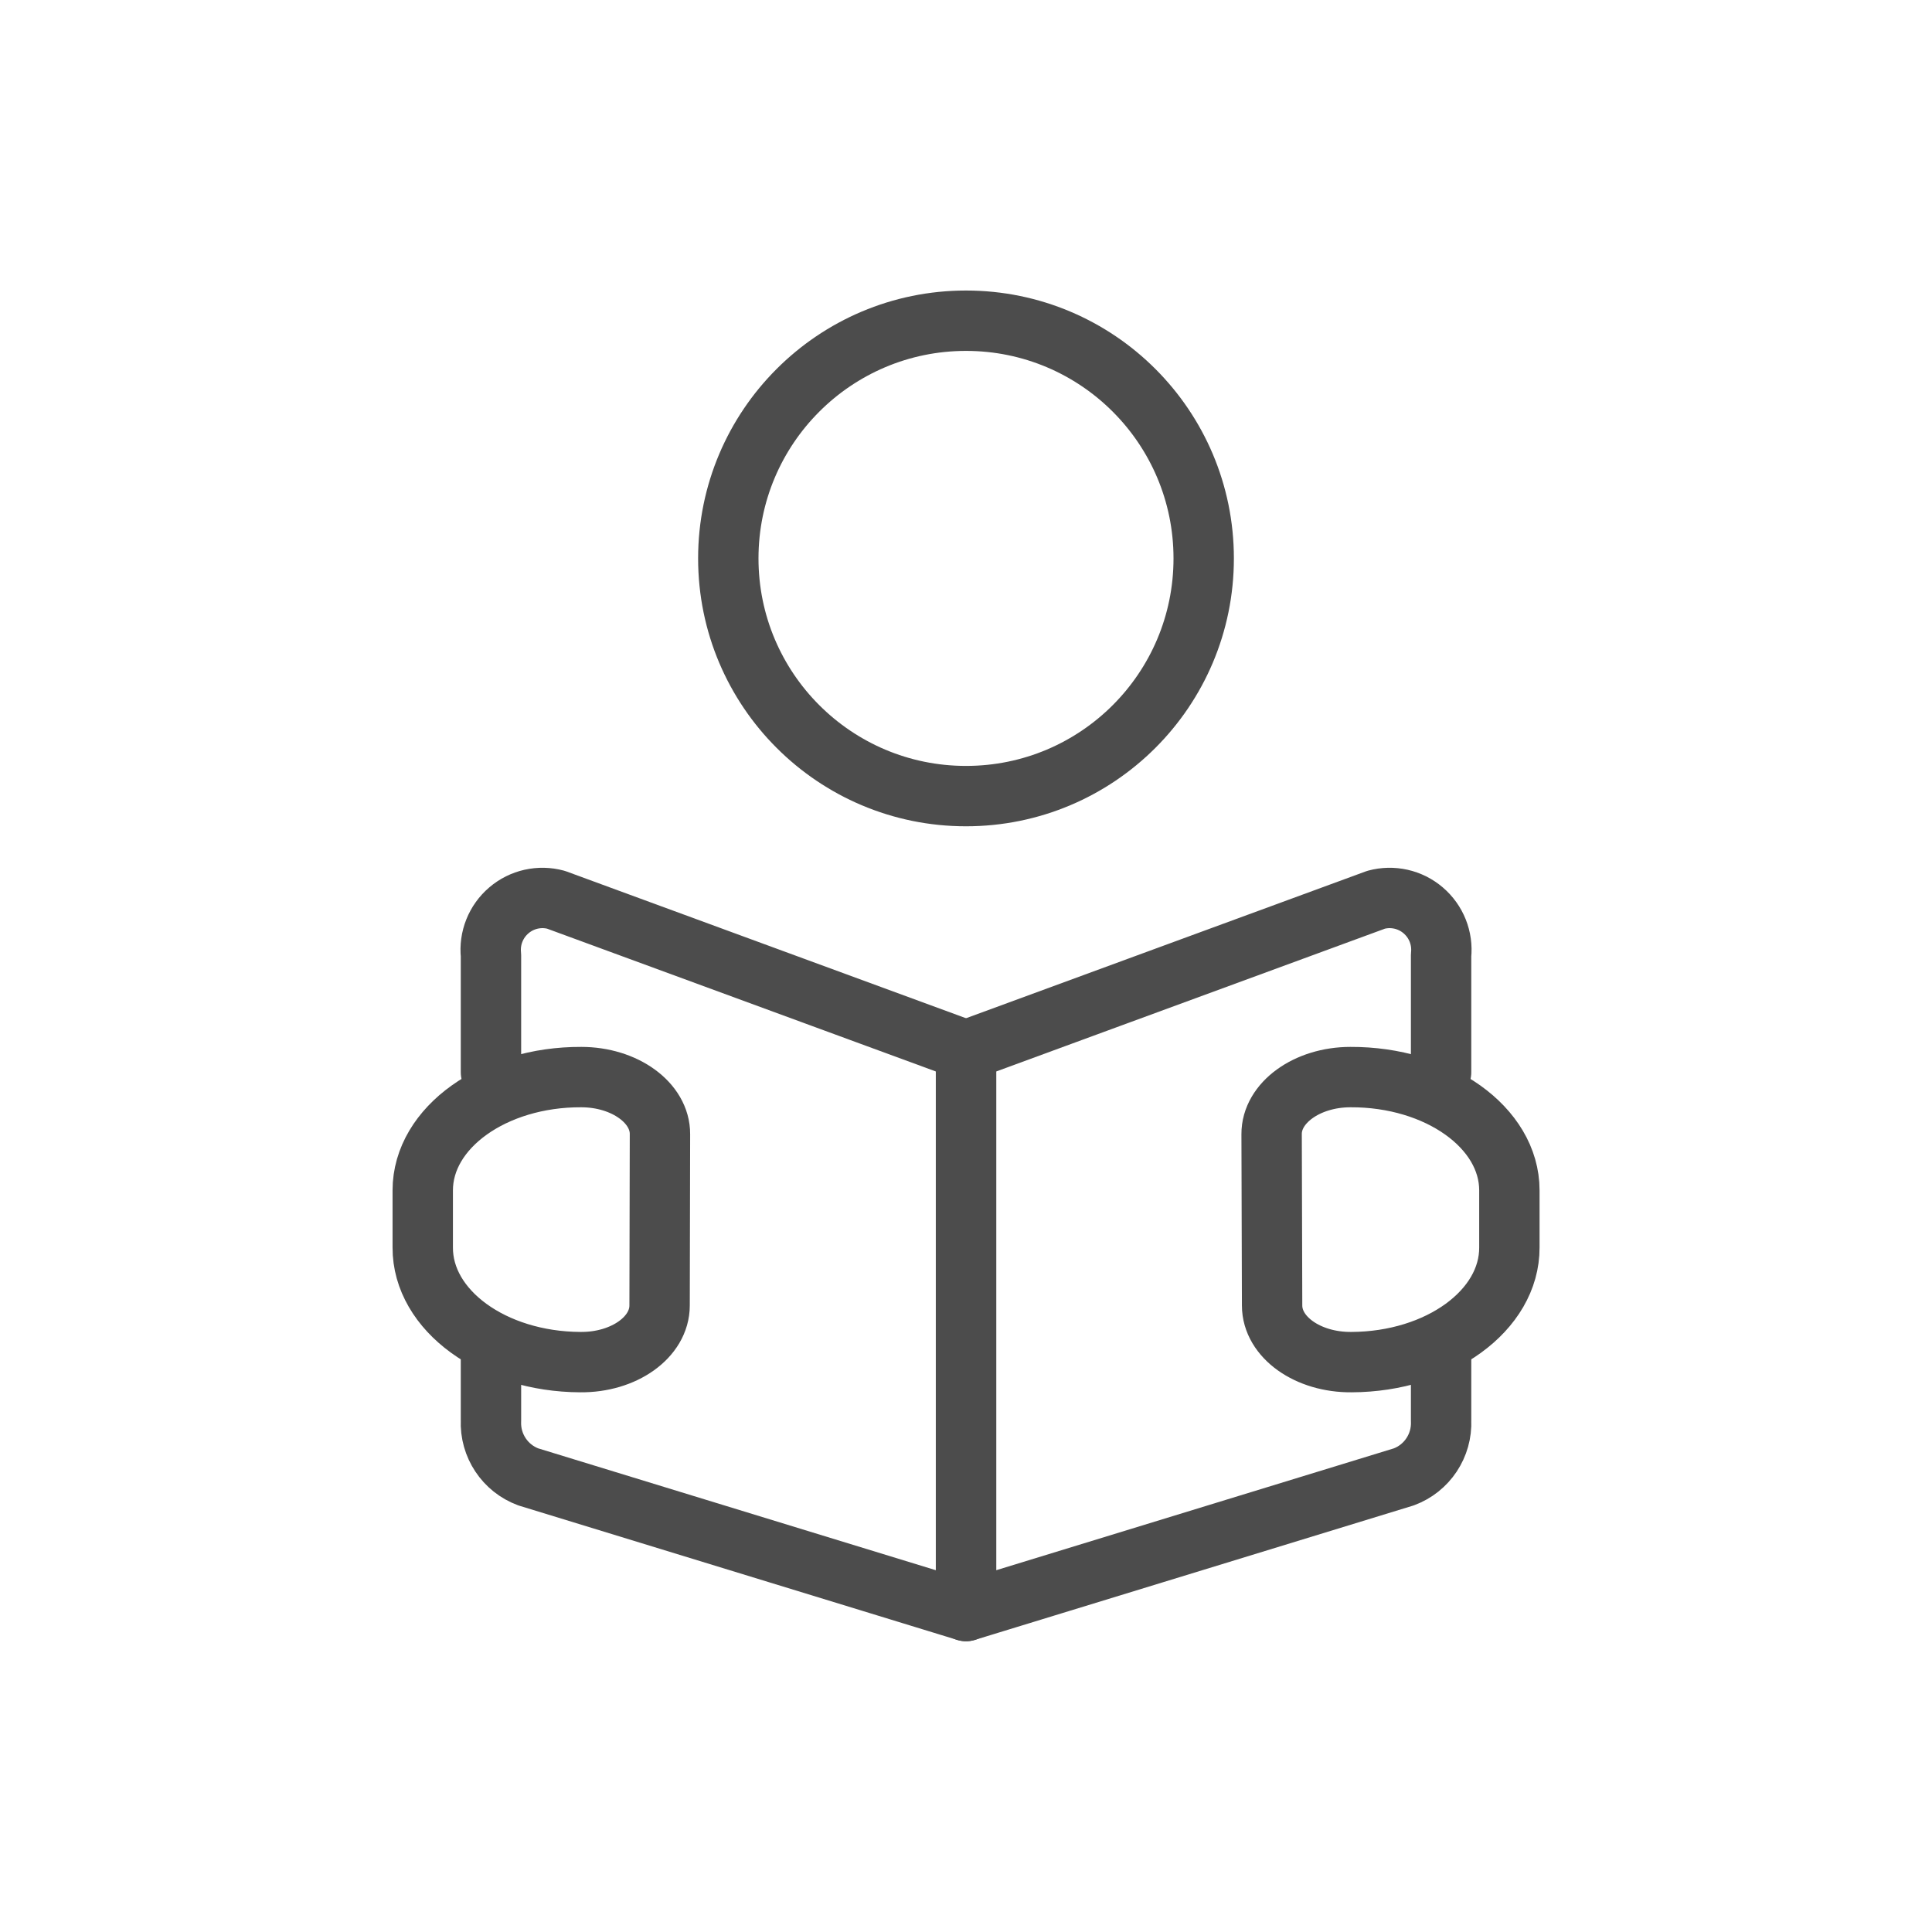
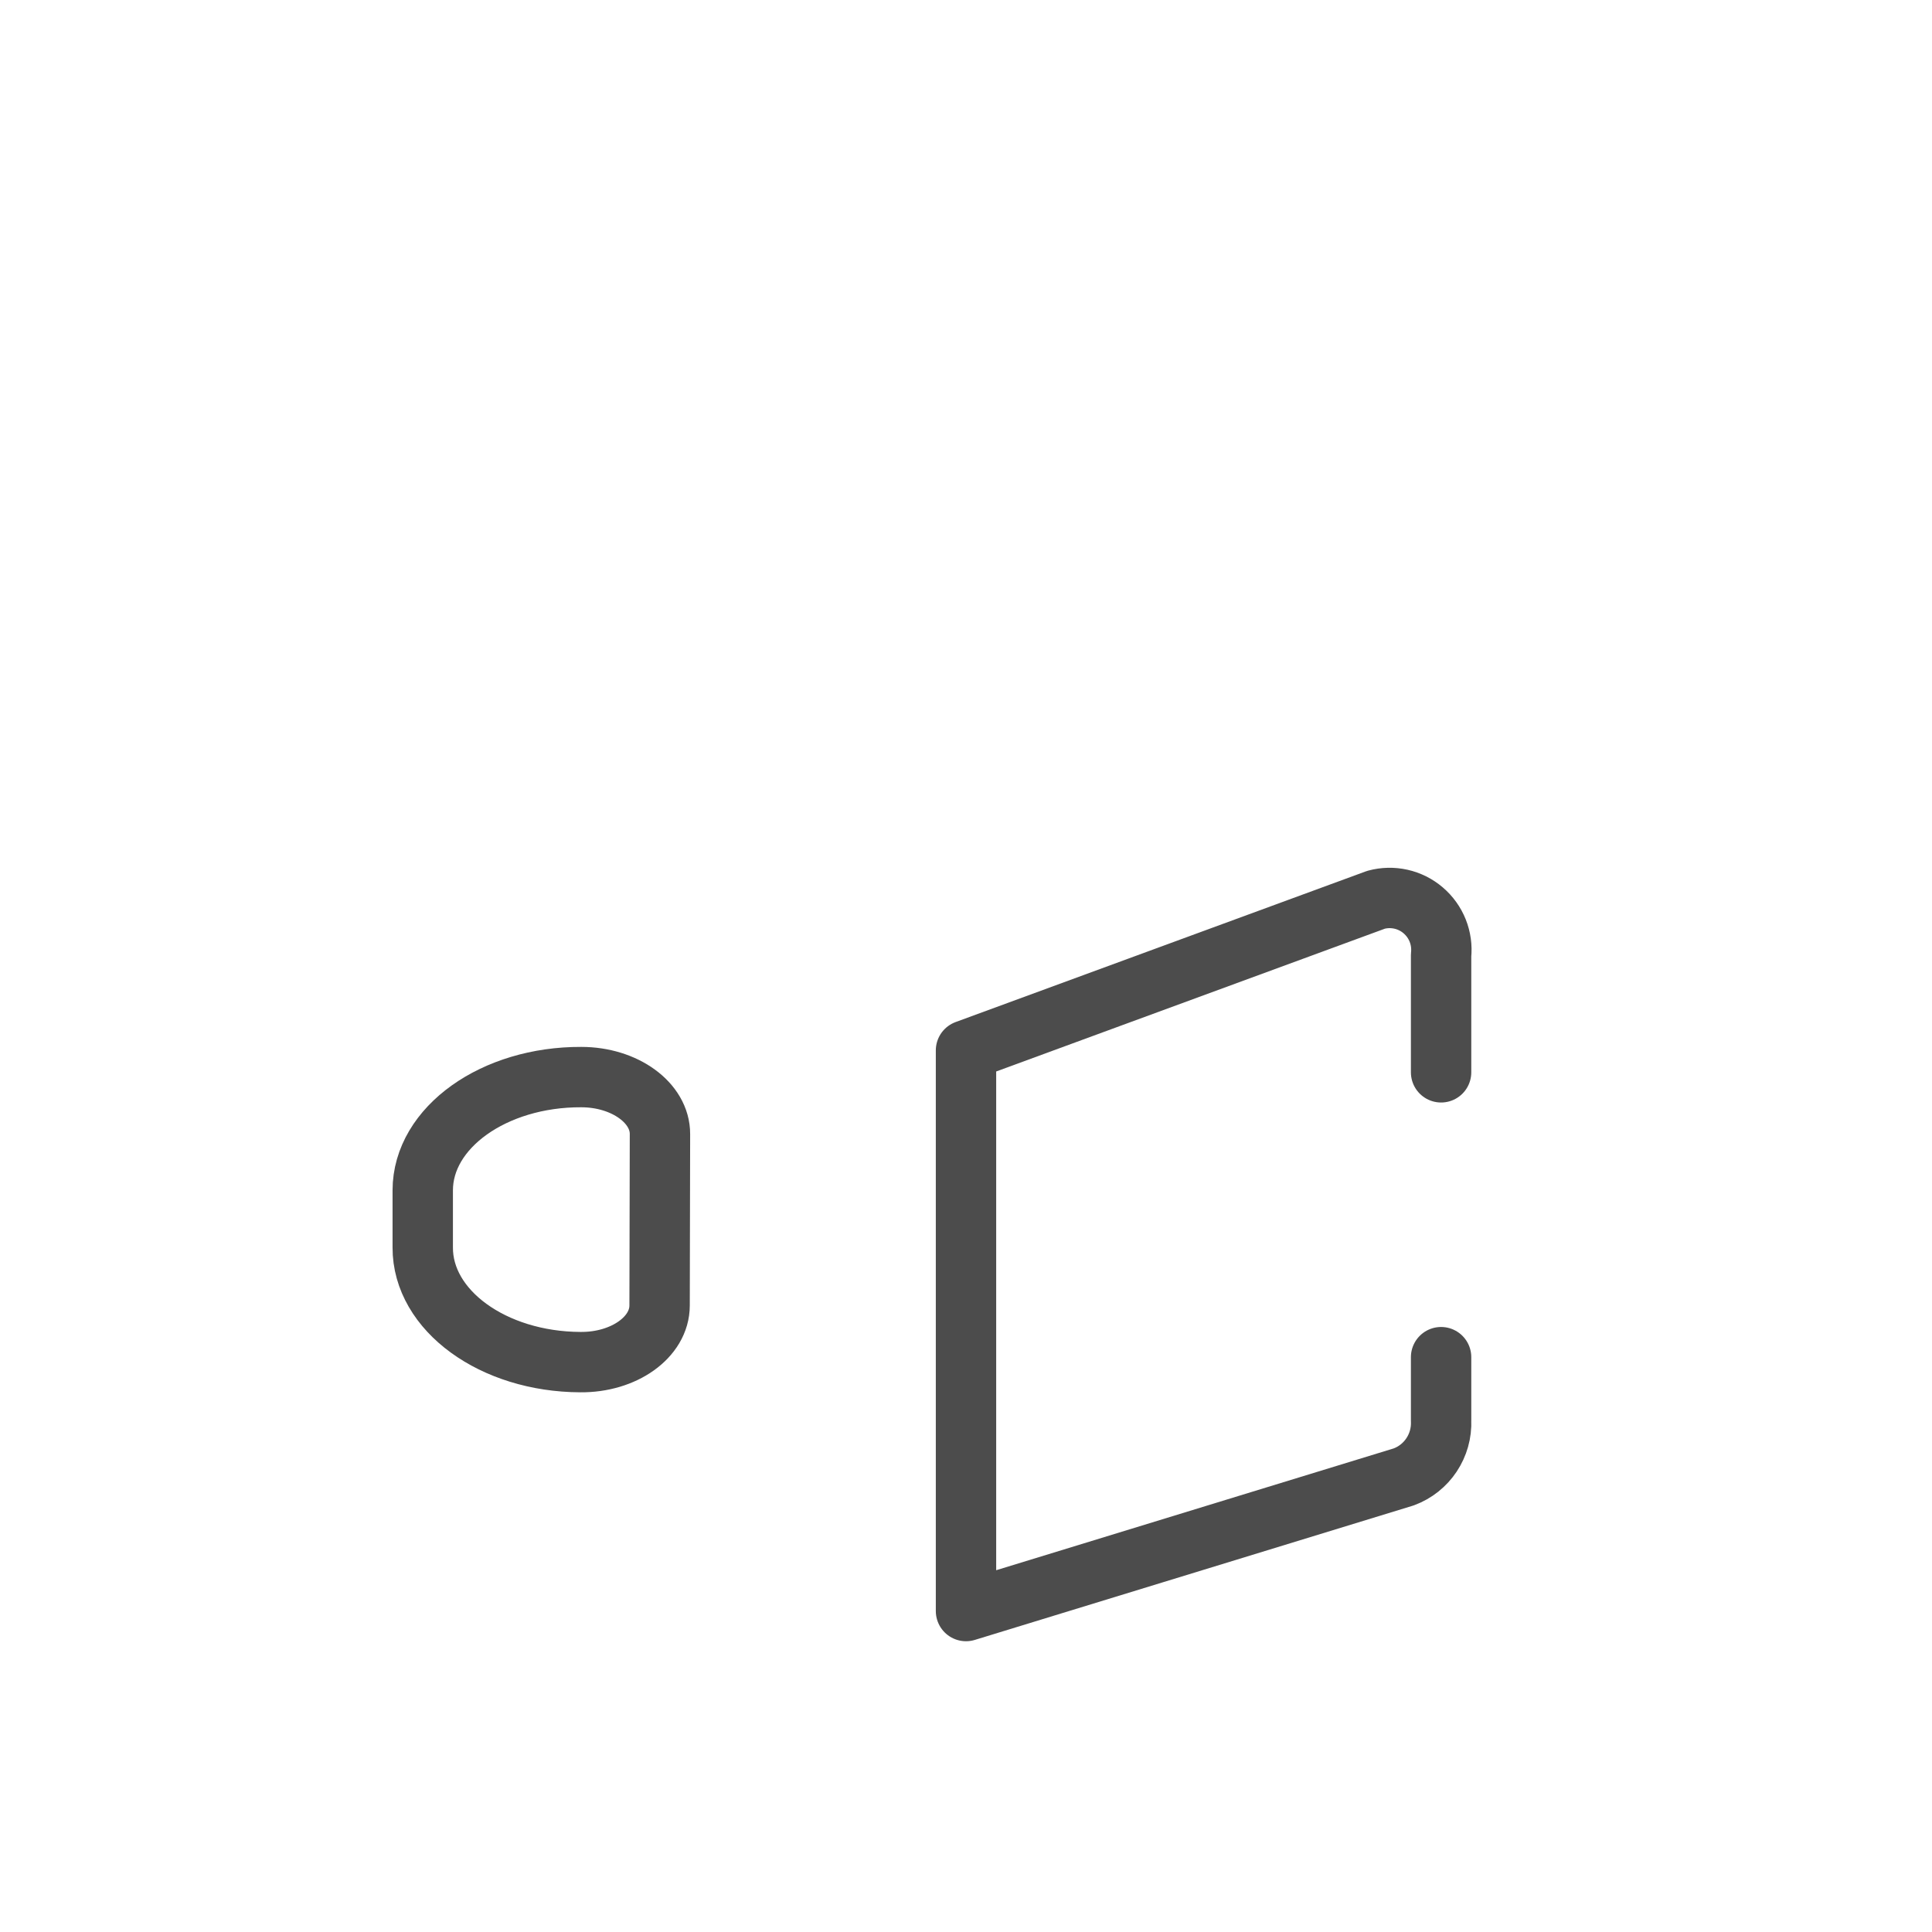
<svg xmlns="http://www.w3.org/2000/svg" width="32" height="32" viewBox="0 0 32 32" fill="none">
-   <path d="M8.132 22.479V23.53C8.114 23.942 8.364 24.319 8.75 24.462L16.001 26.684V17.398L9.209 14.903C8.936 14.829 8.644 14.894 8.429 15.078C8.213 15.262 8.102 15.54 8.132 15.822V17.761" stroke="#4C4C4C" stroke-linecap="round" stroke-linejoin="round" />
  <path d="M23.869 22.479V23.53C23.887 23.942 23.637 24.319 23.251 24.462L16 26.684V17.398L22.792 14.903C23.065 14.829 23.357 14.894 23.572 15.078C23.788 15.262 23.899 15.54 23.869 15.822V17.761" stroke="#4C4C4C" stroke-linecap="round" stroke-linejoin="round" />
  <path fill-rule="evenodd" clip-rule="evenodd" d="M10.925 21.623C10.925 22.148 10.334 22.568 9.612 22.561C8.165 22.555 6.997 21.704 7.002 20.661V19.716C7.002 18.674 8.183 17.834 9.627 17.84C10.35 17.84 10.934 18.268 10.931 18.785L10.925 21.623Z" stroke="#4C4C4C" stroke-linecap="round" stroke-linejoin="round" />
-   <path fill-rule="evenodd" clip-rule="evenodd" d="M21.07 21.623C21.07 22.148 21.662 22.568 22.386 22.561C23.835 22.555 25.005 21.704 25 20.661V19.716C25 18.674 23.817 17.834 22.368 17.84C21.645 17.84 21.059 18.268 21.062 18.785L21.07 21.623Z" stroke="#4C4C4C" stroke-linecap="round" stroke-linejoin="round" />
-   <path fill-rule="evenodd" clip-rule="evenodd" d="M16 13.186C18.175 13.186 19.937 11.424 19.937 9.249C19.937 7.075 18.175 5.312 16 5.312C13.826 5.312 12.063 7.075 12.063 9.249C12.063 11.424 13.826 13.186 16 13.186Z" stroke="#4C4C4C" stroke-linecap="round" stroke-linejoin="round" />
</svg>